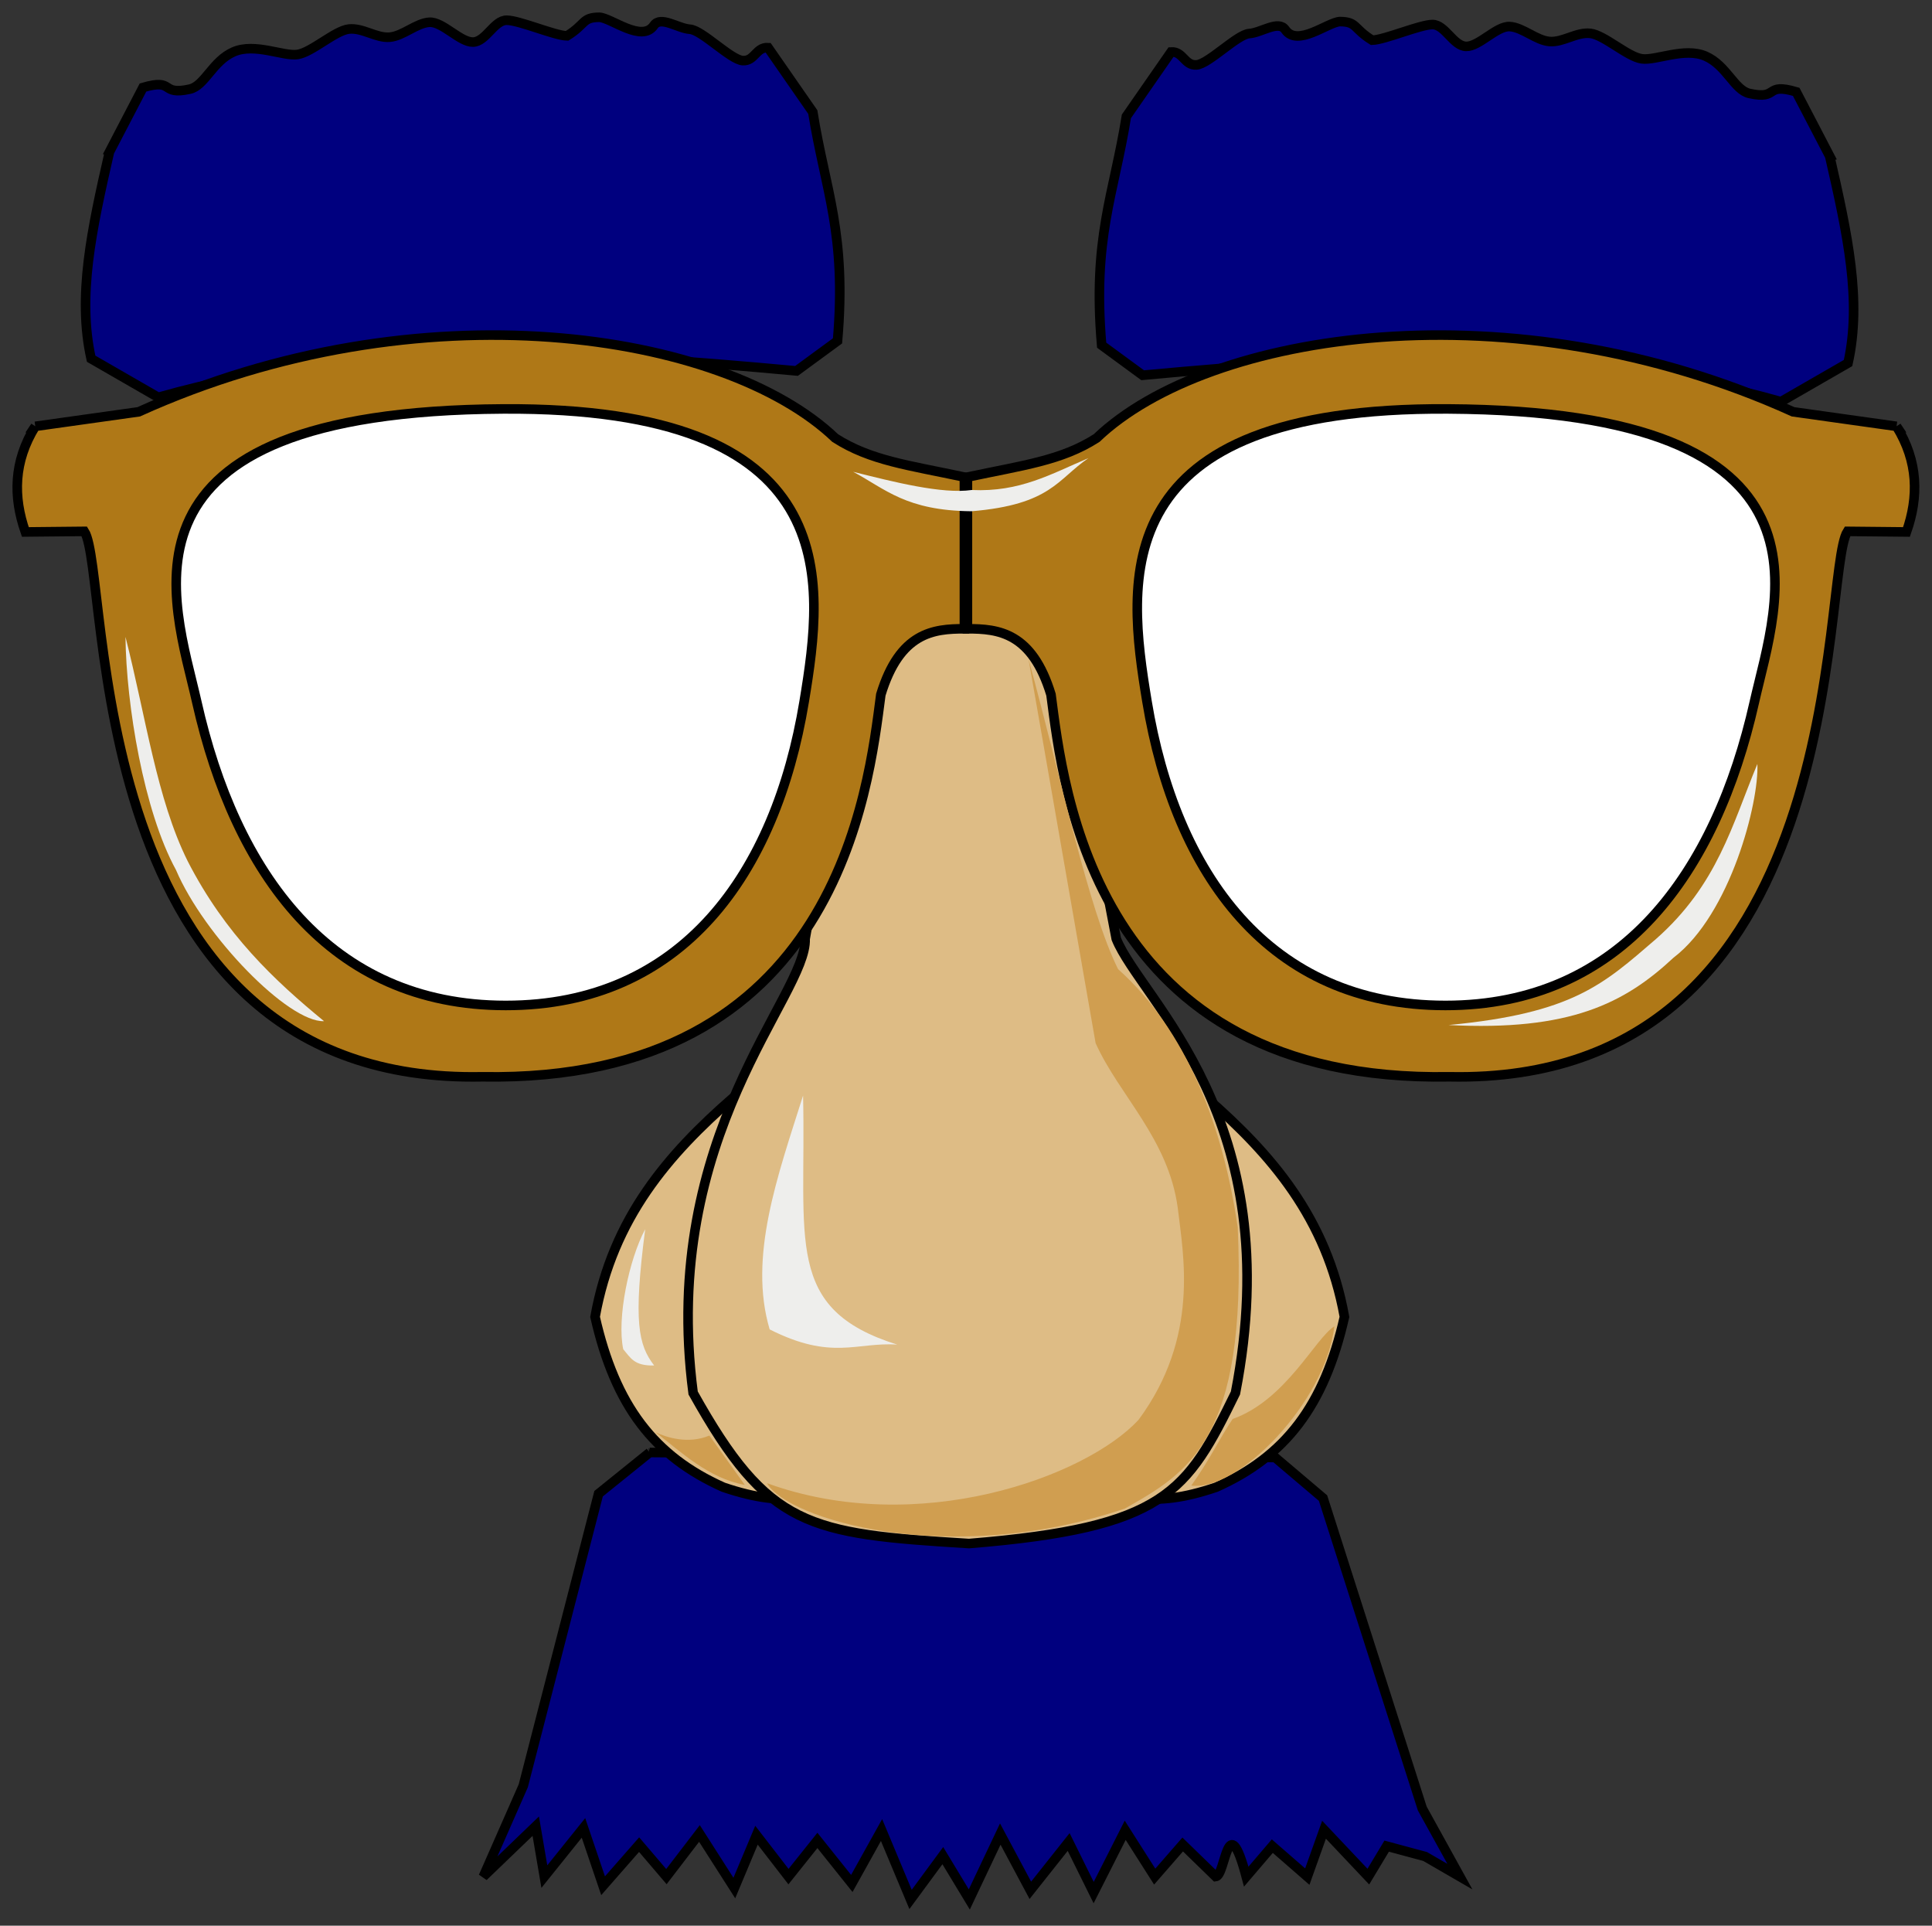
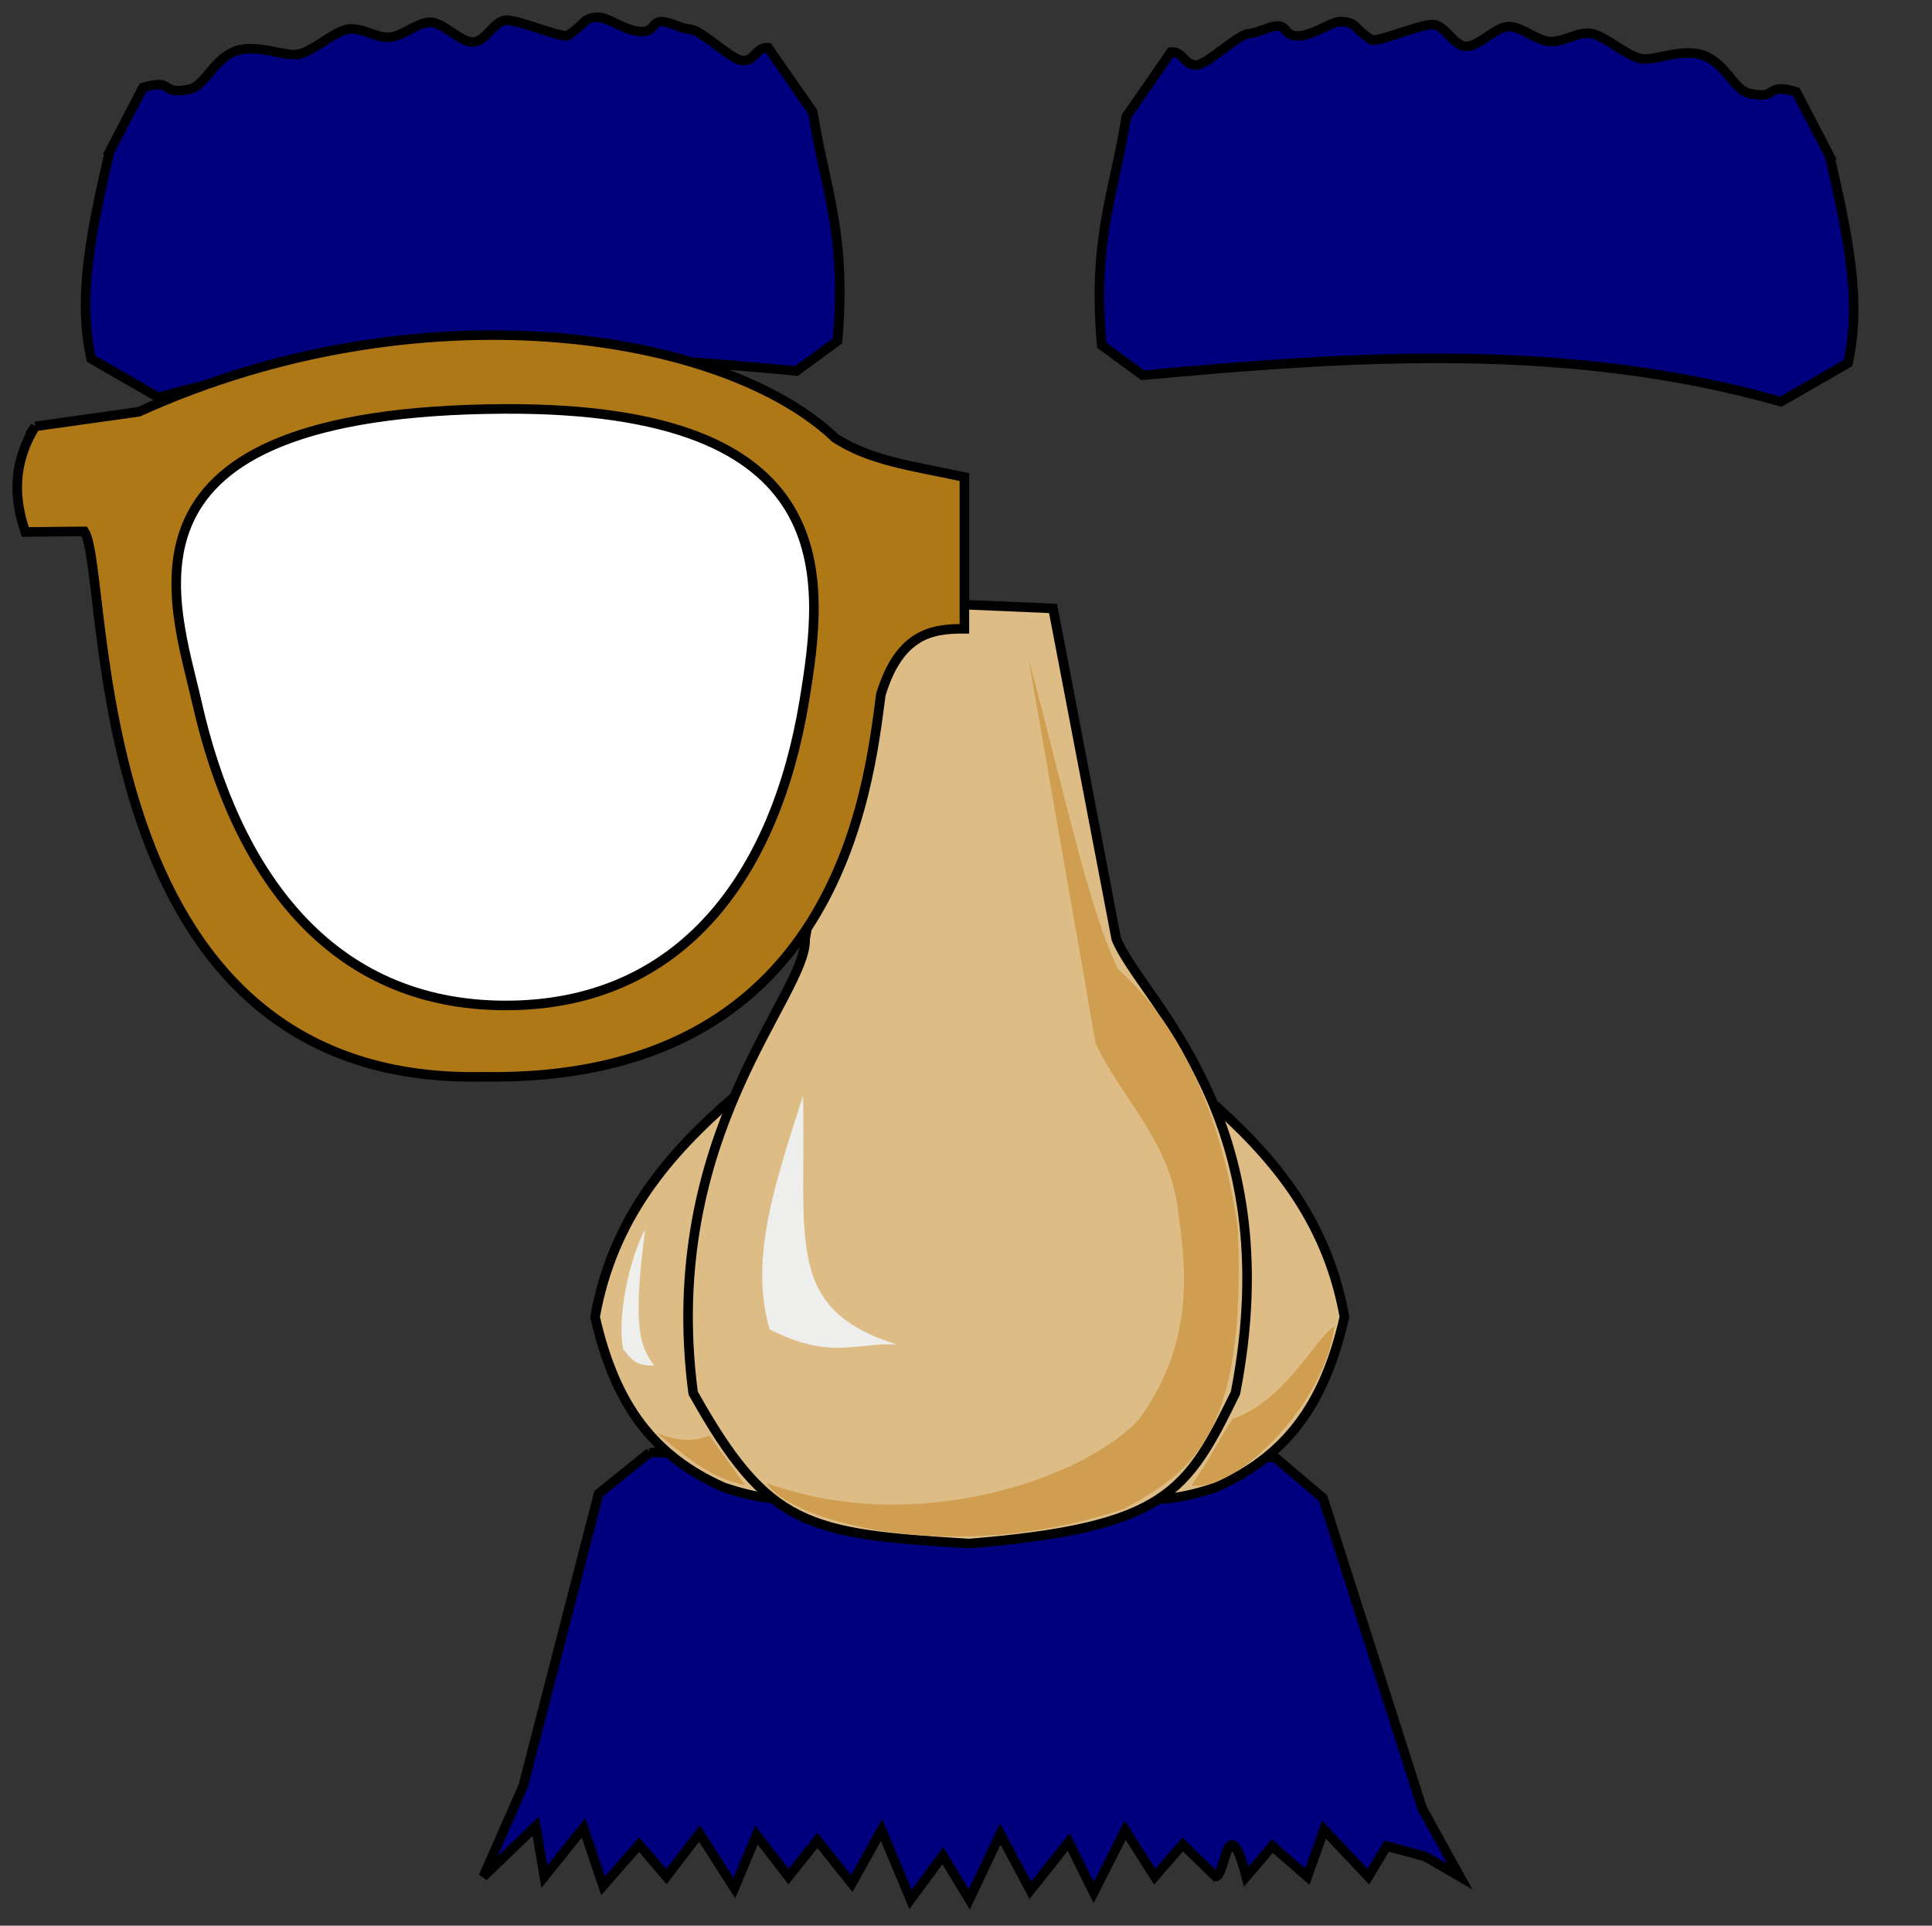
<svg xmlns="http://www.w3.org/2000/svg" xmlns:xlink="http://www.w3.org/1999/xlink" width="201.979" height="201.302">
  <rect width="100%" height="100%" fill="#333333" stroke="none" />
  <defs>
    <linearGradient id="linearGradient3824">
      <stop stop-color="#ff1c13" id="stop3826" offset="0" />
      <stop stop-color="#810500" id="stop3828" offset="1" />
    </linearGradient>
    <radialGradient gradientTransform="matrix(1.593,-0.008,0.008,1.532,86.826,-234.815)" gradientUnits="userSpaceOnUse" r="101.129" fy="438.647" fx="-159.208" cy="438.647" cx="-159.208" id="radialGradient3830" xlink:href="#linearGradient3824" />
  </defs>
  <g>
    <title>Layer 1</title>
    <g display="inline" id="layer1" />
    <path fill="#00007f" stroke="#000000" d="m67.921,151.834l-5.344,4.31l-7.87,30.526l-4.18,9.501l5.483,-5.273l0.898,5.273l4.091,-5.093l2.05,6.048l3.766,-4.298l2.854,3.343l3.455,-4.509l3.645,5.702l2.316,-5.523l3.346,4.329l3.023,-3.784l3.598,4.5l3.107,-5.584l3.034,7.255l3.371,-4.58l2.77,4.58l3.238,-6.836l3.143,5.881l4.006,-5.05l2.614,5.289l3.298,-6.514l3.083,4.843l2.927,-3.359l3.454,3.359c1.05,-0.112 1.203,-7.432 3.191,0l2.723,-3.186l3.658,3.186l1.75,-4.901l4.631,4.901l1.918,-3.186l4.019,1.083l3.634,2.103l-3.934,-7.12l-10.373,-32.449l-5.004,-4.243l-65.393,-0.524z" id="path3789" />
    <path fill="#debc85" stroke="#000000" id="use3019" d="m126.172,114.786c6.68,5.849 12.518,12.49 14.381,22.874c-2.109,9.311 -6.188,14.582 -13.409,17.805c-6.961,2.373 -9.518,0.727 -14.235,0.188l13.263,-40.867z" />
    <path fill="#debc85" stroke="#000000" d="m76.593,114.786c-6.68,5.849 -12.518,12.49 -14.381,22.874c2.109,9.311 6.188,14.582 13.409,17.805c6.961,2.373 9.518,0.727 14.235,0.188l-13.263,-40.867z" id="path3017" />
    <path fill="#debc85" stroke="#000000" d="m84.172,98.138c0.218,5.922 -15.258,20.442 -11.709,47.476c7.866,14.082 11.968,14.703 28.84,15.74c20.589,-1.67 22.781,-5.362 27.857,-15.74c5.616,-28.828 -9.897,-41.059 -12.462,-47.476l-6.607,-34.533l-19.603,-0.847l-6.316,35.38z" id="path3011" />
    <path fill="#00007f" stroke="#000000" stroke-width="1px" d="m11.441,15.881l3.507,-6.733c3.394,-1 1.722,0.871 4.888,0.17c1.583,-0.35 2.383,-2.939 4.593,-3.9c2.21,-0.962 5.194,0.5 6.68,0.277c1.486,-0.223 3.907,-2.49 5.352,-2.657c1.444,-0.167 2.868,0.967 4.275,0.849c1.406,-0.118 2.795,-1.487 4.167,-1.561c1.373,-0.073 3.208,2.107 4.551,2.073c1.343,-0.034 2.194,-2.283 3.512,-2.285c1.318,-0.001 5.016,1.608 6.313,1.635c1.987,-1.225 1.553,-1.932 3.378,-1.945c1.267,0.066 4.443,2.69 5.702,0.853c0.713,-1.04 2.514,0.317 3.769,0.399c1.255,0.082 4.262,3.196 5.517,3.278c1.254,0.082 1.394,-1.432 2.652,-1.355l4.675,6.733c1.309,8.191 3.553,12.692 2.586,23.919l-4.286,3.142c-22.244,-2.047 -44.487,-3.54 -66.731,2.764l-7.013,-4.04c-1.452,-6.532 0.04,-13.421 1.914,-21.616z" id="path3795" />
    <path fill="#af7817" stroke="#000000" d="m3.69,44.566c-2.281,3.69 -2.324,7.369 -1.04,11.042l6.167,-0.062c2.838,4.381 -0.74,57.869 41.6,57.015c37.202,0.653 40.382,-30.181 41.668,-39.946c1.977,-6.507 5.499,-6.893 8.738,-6.884l0,-15.858c-5.816,-1.24 -9.828,-1.721 -13.508,-4.082c-11.705,-11.17 -43.472,-16.039 -72.811,-2.743l-10.815,1.519z" id="path2985" />
    <path fill="#00007f" stroke="#000000" stroke-width="1px" id="use3799" d="m191.289,16.332l-3.507,-6.733c-3.394,-1 -1.722,0.871 -4.888,0.17c-1.583,-0.35 -2.383,-2.939 -4.593,-3.9c-2.21,-0.962 -5.194,0.5 -6.68,0.277c-1.486,-0.223 -3.907,-2.49 -5.352,-2.657c-1.444,-0.168 -2.868,0.967 -4.275,0.849c-1.406,-0.118 -2.795,-1.487 -4.167,-1.561c-1.373,-0.073 -3.208,2.107 -4.551,2.073c-1.343,-0.034 -2.194,-2.283 -3.512,-2.284c-1.318,-0.001 -5.016,1.608 -6.313,1.635c-1.987,-1.225 -1.553,-1.932 -3.378,-1.945c-1.267,0.066 -4.443,2.69 -5.702,0.853c-0.713,-1.04 -2.514,0.317 -3.769,0.399c-1.255,0.082 -4.262,3.196 -5.517,3.278c-1.255,0.082 -1.394,-1.432 -2.652,-1.355l-4.675,6.733c-1.309,8.191 -3.553,12.692 -2.586,23.919l4.286,3.142c22.244,-2.047 44.487,-3.54 66.731,2.764l7.013,-4.04c1.452,-6.533 -0.04,-13.421 -1.914,-21.617z" />
-     <path fill="#af7817" stroke="#000000" id="use2987" d="m198.271,44.566c2.281,3.69 2.324,7.369 1.04,11.042l-6.167,-0.062c-2.838,4.381 0.74,57.869 -41.6,57.015c-37.202,0.653 -40.382,-30.181 -41.668,-39.946c-1.977,-6.507 -5.499,-6.893 -8.738,-6.884l0,-15.858c5.816,-1.24 9.828,-1.721 13.508,-4.082c11.705,-11.17 43.472,-16.039 72.811,-2.743l10.815,1.519z" />
    <path fill="#ffffff" stroke="#000000" stroke-linecap="round" stroke-miterlimit="4" d="m84.071,73.334c-2.975,18.01 -12.749,31.77 -31.201,31.77c-18.452,0 -28.284,-13.907 -32.292,-31.703c-2.382,-10.577 -10.265,-30.405 32.032,-30.654c35.85,-0.211 33.568,17.831 31.461,30.587z" id="path3008" />
-     <path fill="#ffffff" stroke="#000000" stroke-linecap="round" stroke-miterlimit="4" id="use3013" d="m119.912,73.334c2.975,18.01 12.749,31.77 31.201,31.77c18.452,0 28.284,-13.907 32.292,-31.703c2.382,-10.577 10.265,-30.405 -32.032,-30.654c-35.85,-0.211 -33.568,17.831 -31.461,30.587z" />
-     <path fill="#eeeeec" d="m13.118,66.575c0.075,7.07 1.907,18.216 5.274,24.35c2.942,6.908 11.762,15.977 15.485,15.822c-5.178,-4.248 -10.333,-9.08 -14.251,-16.72c-3.243,-6.508 -4.363,-15.037 -6.508,-23.453z" id="path3802" />
-     <path fill="#eeeeec" id="path3804" d="m151.436,107.151c12.669,0.656 18.402,-2.265 23.518,-7.038c5.971,-4.552 8.958,-16.292 8.769,-20.253c-2.64,6.347 -4.162,12.623 -10.602,18.301c-5.51,4.745 -8.67,7.757 -21.685,8.99z" />
-     <path fill="#eeeeec" d="m89.192,49.318c3.392,1.81 5.507,4.059 12.378,4.126c8.321,-0.697 8.972,-3.35 12.219,-5.554c-3.932,1.663 -7.147,3.57 -12.219,3.333c-3.077,0.447 -8.176,-0.85 -12.378,-1.904z" id="path3806" />
    <path fill="#d09e50" d="m107.519,68.858l7.021,40.183c2.438,5.437 7.599,9.977 8.585,17.209c0.569,4.887 2.326,13.488 -4.103,22.179c-5.538,5.967 -23.052,12.341 -38.84,6.614c2.085,3.718 18.96,8.917 37.417,2.651c6.595,-3.715 12.804,-7.242 11.798,-29.386c-1.537,-10.668 -5.395,-20.644 -12.51,-27.001c-3.098,-6.223 -5.939,-19.892 -9.368,-32.451z" id="path3808" />
    <path fill="#d09e50" d="m124.543,155.287c4.851,0.672 14.023,-8.682 14.956,-16.636c-1.996,1.212 -5.03,7.69 -10.633,9.68c-1.206,1.756 -2.462,4.381 -4.323,6.955z" id="path3810" />
    <path fill="#d09e50" d="m77.865,155.224c-3.792,-0.687 -6.677,-3.447 -9.314,-5.498c1.115,0.533 3.412,1.271 5.611,0.337l3.703,5.162z" id="path3812" />
    <path fill="#eeeeec" d="m83.956,114.53c-2.66,8.396 -5.743,16.862 -3.491,24.439c6.513,3.289 9.071,1.304 13.33,1.587c-11.856,-3.714 -9.489,-10.859 -9.839,-26.026z" id="path3814" />
    <path fill="#eeeeec" id="path3816" d="m67.451,128.495c-1.706,3.178 -2.976,9.344 -2.295,12.545c0.79,0.932 1.16,1.752 3.231,1.699c-1.651,-2.141 -2.191,-4.564 -0.936,-14.244z" />
  </g>
</svg>